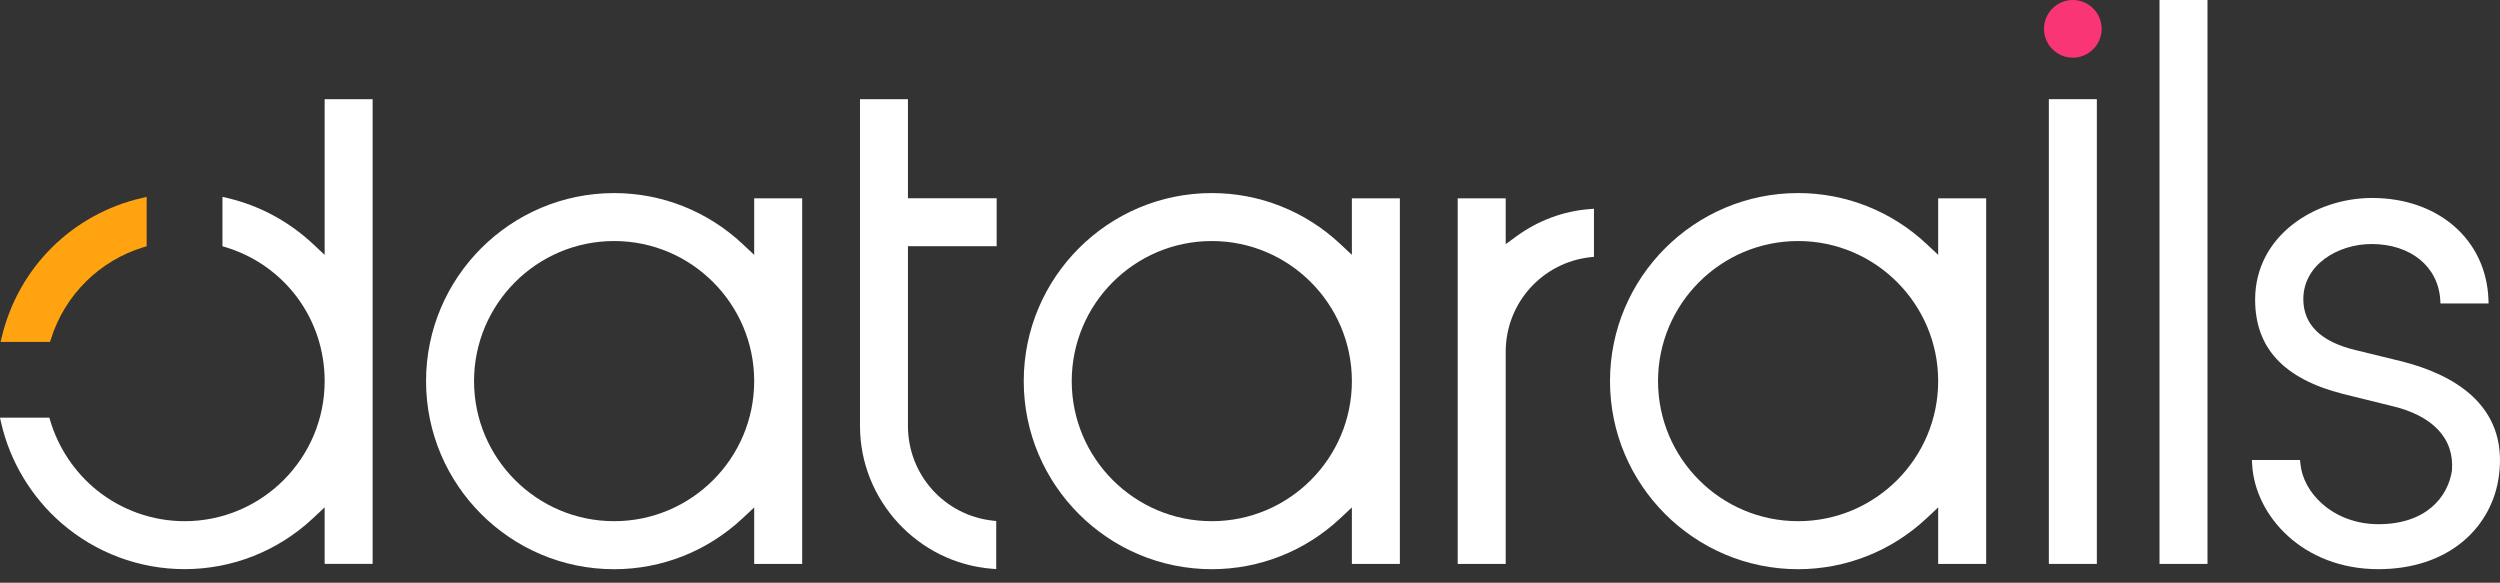
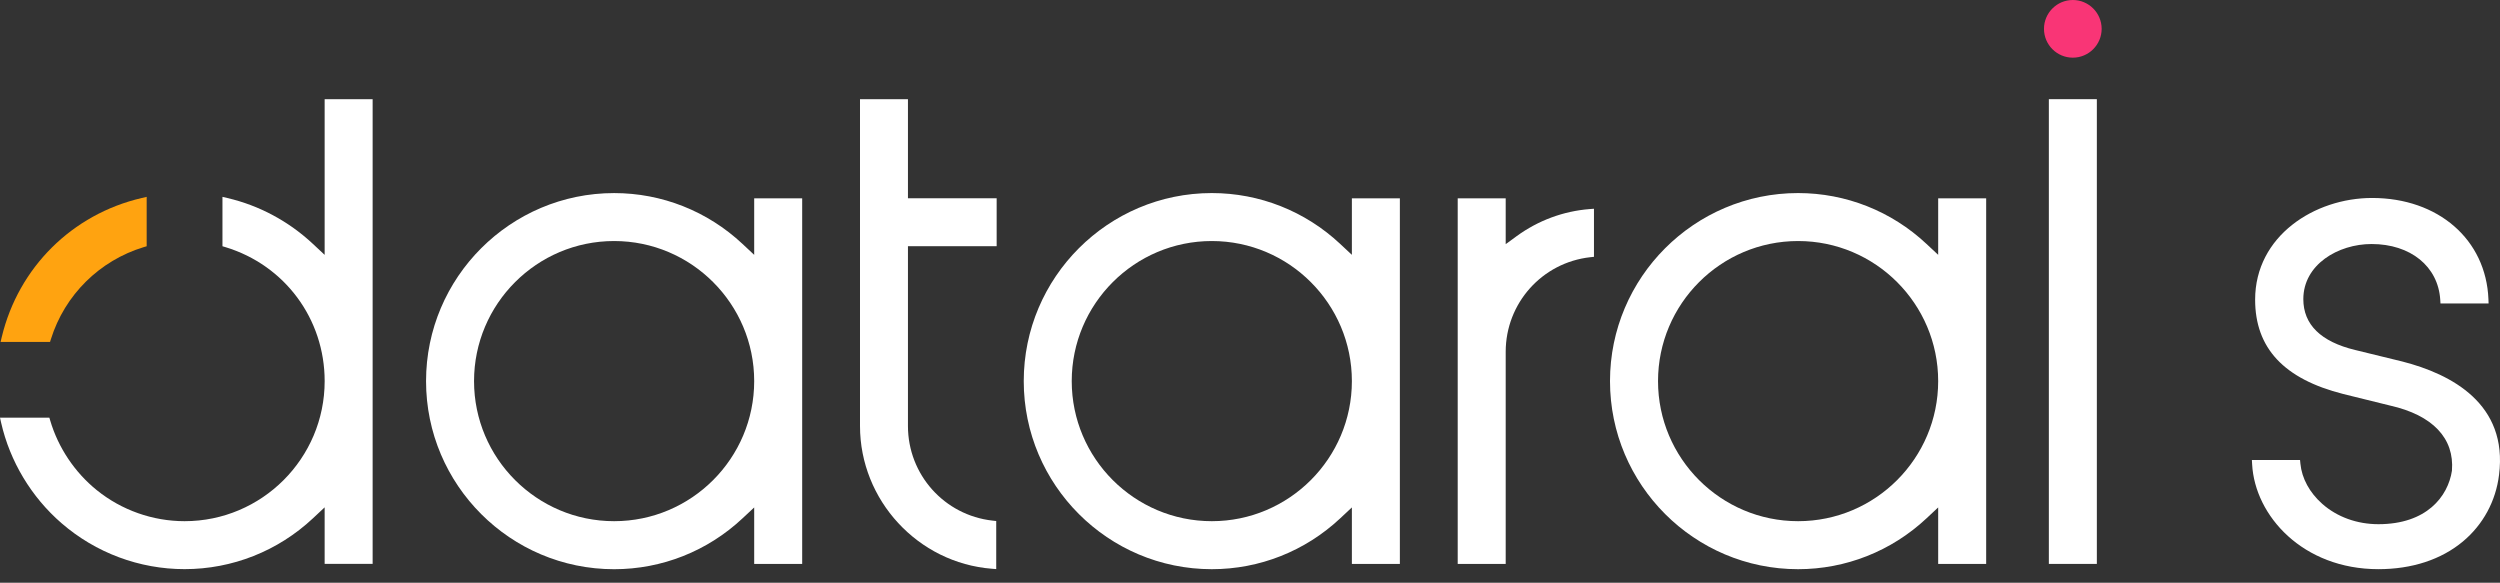
<svg xmlns="http://www.w3.org/2000/svg" width="133" height="31" viewBox="0 0 133 31" fill="none">
  <rect x="0" y="0" width="133" height="31" fill="#333333" stroke="none" />
  <path d="M110.274 0C109.429 0 108.74 0.688 108.74 1.534C108.74 2.38 109.427 3.068 110.274 3.068C111.12 3.068 111.808 2.379 111.808 1.534C111.808 0.689 111.12 0 110.274 0Z" fill="#F93576" />
  <path d="M7.539 10.534C3.836 11.397 0.983 14.23 0.094 17.927L0.031 18.192H2.662L2.709 18.041C3.445 15.691 5.293 13.862 7.65 13.146L7.803 13.101V10.473L7.539 10.534Z" fill="#FFA310" />
  <path d="M127.814 19.235L125.296 18.62C123.466 18.178 122.537 17.266 122.537 15.913C122.537 14.078 124.383 12.982 126.168 12.982C128.24 12.982 129.707 14.172 129.821 15.944L129.833 16.145H132.393L132.385 15.922C132.262 12.748 129.717 10.532 126.195 10.532C123.136 10.532 119.973 12.555 119.973 15.942C119.973 18.52 121.506 20.162 124.662 20.961L127.157 21.577C129.416 22.087 130.583 23.317 130.443 25.043C130.232 26.418 129.093 27.887 126.532 27.887C125.394 27.887 124.333 27.503 123.544 26.805C122.871 26.21 122.457 25.45 122.381 24.666L122.362 24.471H119.8L119.813 24.698C119.959 27.441 122.512 30.28 126.532 30.28C128.315 30.28 129.872 29.771 131.029 28.805C132.099 27.913 132.781 26.654 132.949 25.261C133.428 21.49 130.423 19.904 127.813 19.235" fill="white" />
  <path d="M40.123 13.558L39.5 12.975C37.637 11.231 35.211 10.272 32.671 10.272C27.155 10.272 22.666 14.761 22.666 20.277C22.666 25.793 27.153 30.282 32.671 30.282C35.213 30.282 37.639 29.321 39.5 27.578L40.123 26.996V30.002H42.676V10.552H40.123V13.558ZM40.123 20.275C40.123 24.385 36.78 27.727 32.671 27.727C28.562 27.727 25.219 24.385 25.219 20.275C25.219 16.166 28.562 12.823 32.671 12.823C36.78 12.823 40.123 16.166 40.123 20.275Z" fill="white" />
  <path d="M71.92 13.557L71.297 12.975C69.434 11.231 67.008 10.271 64.468 10.271C58.952 10.271 54.463 14.76 54.463 20.276C54.463 25.792 58.95 30.281 64.468 30.281C67.01 30.281 69.436 29.32 71.297 27.578L71.92 26.995V30.001H74.473V10.552H71.92V13.557ZM71.92 20.275C71.92 24.384 68.577 27.727 64.468 27.727C60.358 27.727 57.016 24.384 57.016 20.275C57.016 16.166 60.358 12.823 64.468 12.823C68.577 12.823 71.92 16.166 71.92 20.275Z" fill="white" />
  <path d="M80.689 12.561L80.103 12.989V10.552H77.55V30H80.103V18.718C80.103 16.131 82.038 13.968 84.607 13.683L84.799 13.663V11.105L84.567 11.123C83.171 11.232 81.83 11.73 80.689 12.561Z" fill="white" />
  <path d="M103.111 13.557L102.488 12.975C100.625 11.231 98.199 10.271 95.657 10.271C90.141 10.271 85.652 14.76 85.652 20.276C85.652 25.792 90.14 30.281 95.657 30.281C98.199 30.281 100.625 29.32 102.488 27.578L103.111 26.995V30.001H105.664V10.552H103.111V13.557ZM103.111 20.275C103.111 24.384 99.768 27.727 95.659 27.727C91.549 27.727 88.207 24.384 88.207 20.275C88.207 16.166 91.549 12.823 95.659 12.823C99.768 12.823 103.111 16.166 103.111 20.275Z" fill="white" />
  <path d="M111.552 5.276H108.999V30H111.552V5.276Z" fill="white" />
-   <path d="M117.439 0H114.886V30H117.439V0Z" fill="white" />
  <path d="M48.305 5.276H45.752V22.663C45.752 26.612 48.834 29.948 52.767 30.257L52.999 30.275V27.718L52.807 27.697C50.239 27.413 48.303 25.249 48.303 22.663V13.099H53.022V10.546H48.303V5.276H48.305Z" fill="white" />
  <path d="M17.271 13.559L16.649 12.977C15.365 11.775 13.791 10.93 12.098 10.535L11.835 10.473V13.101L11.988 13.146C15.148 14.103 17.272 16.968 17.272 20.275C17.272 24.384 13.929 27.727 9.82 27.727C8.124 27.727 6.463 27.14 5.145 26.073C3.975 25.127 3.097 23.814 2.672 22.375L2.626 22.221H0L0.059 22.483C0.526 24.543 1.668 26.445 3.275 27.835C5.092 29.41 7.416 30.278 9.819 30.278C12.361 30.278 14.787 29.317 16.649 27.574L17.271 26.991V29.997H19.824V5.276H17.271V13.559Z" fill="white" />
</svg>